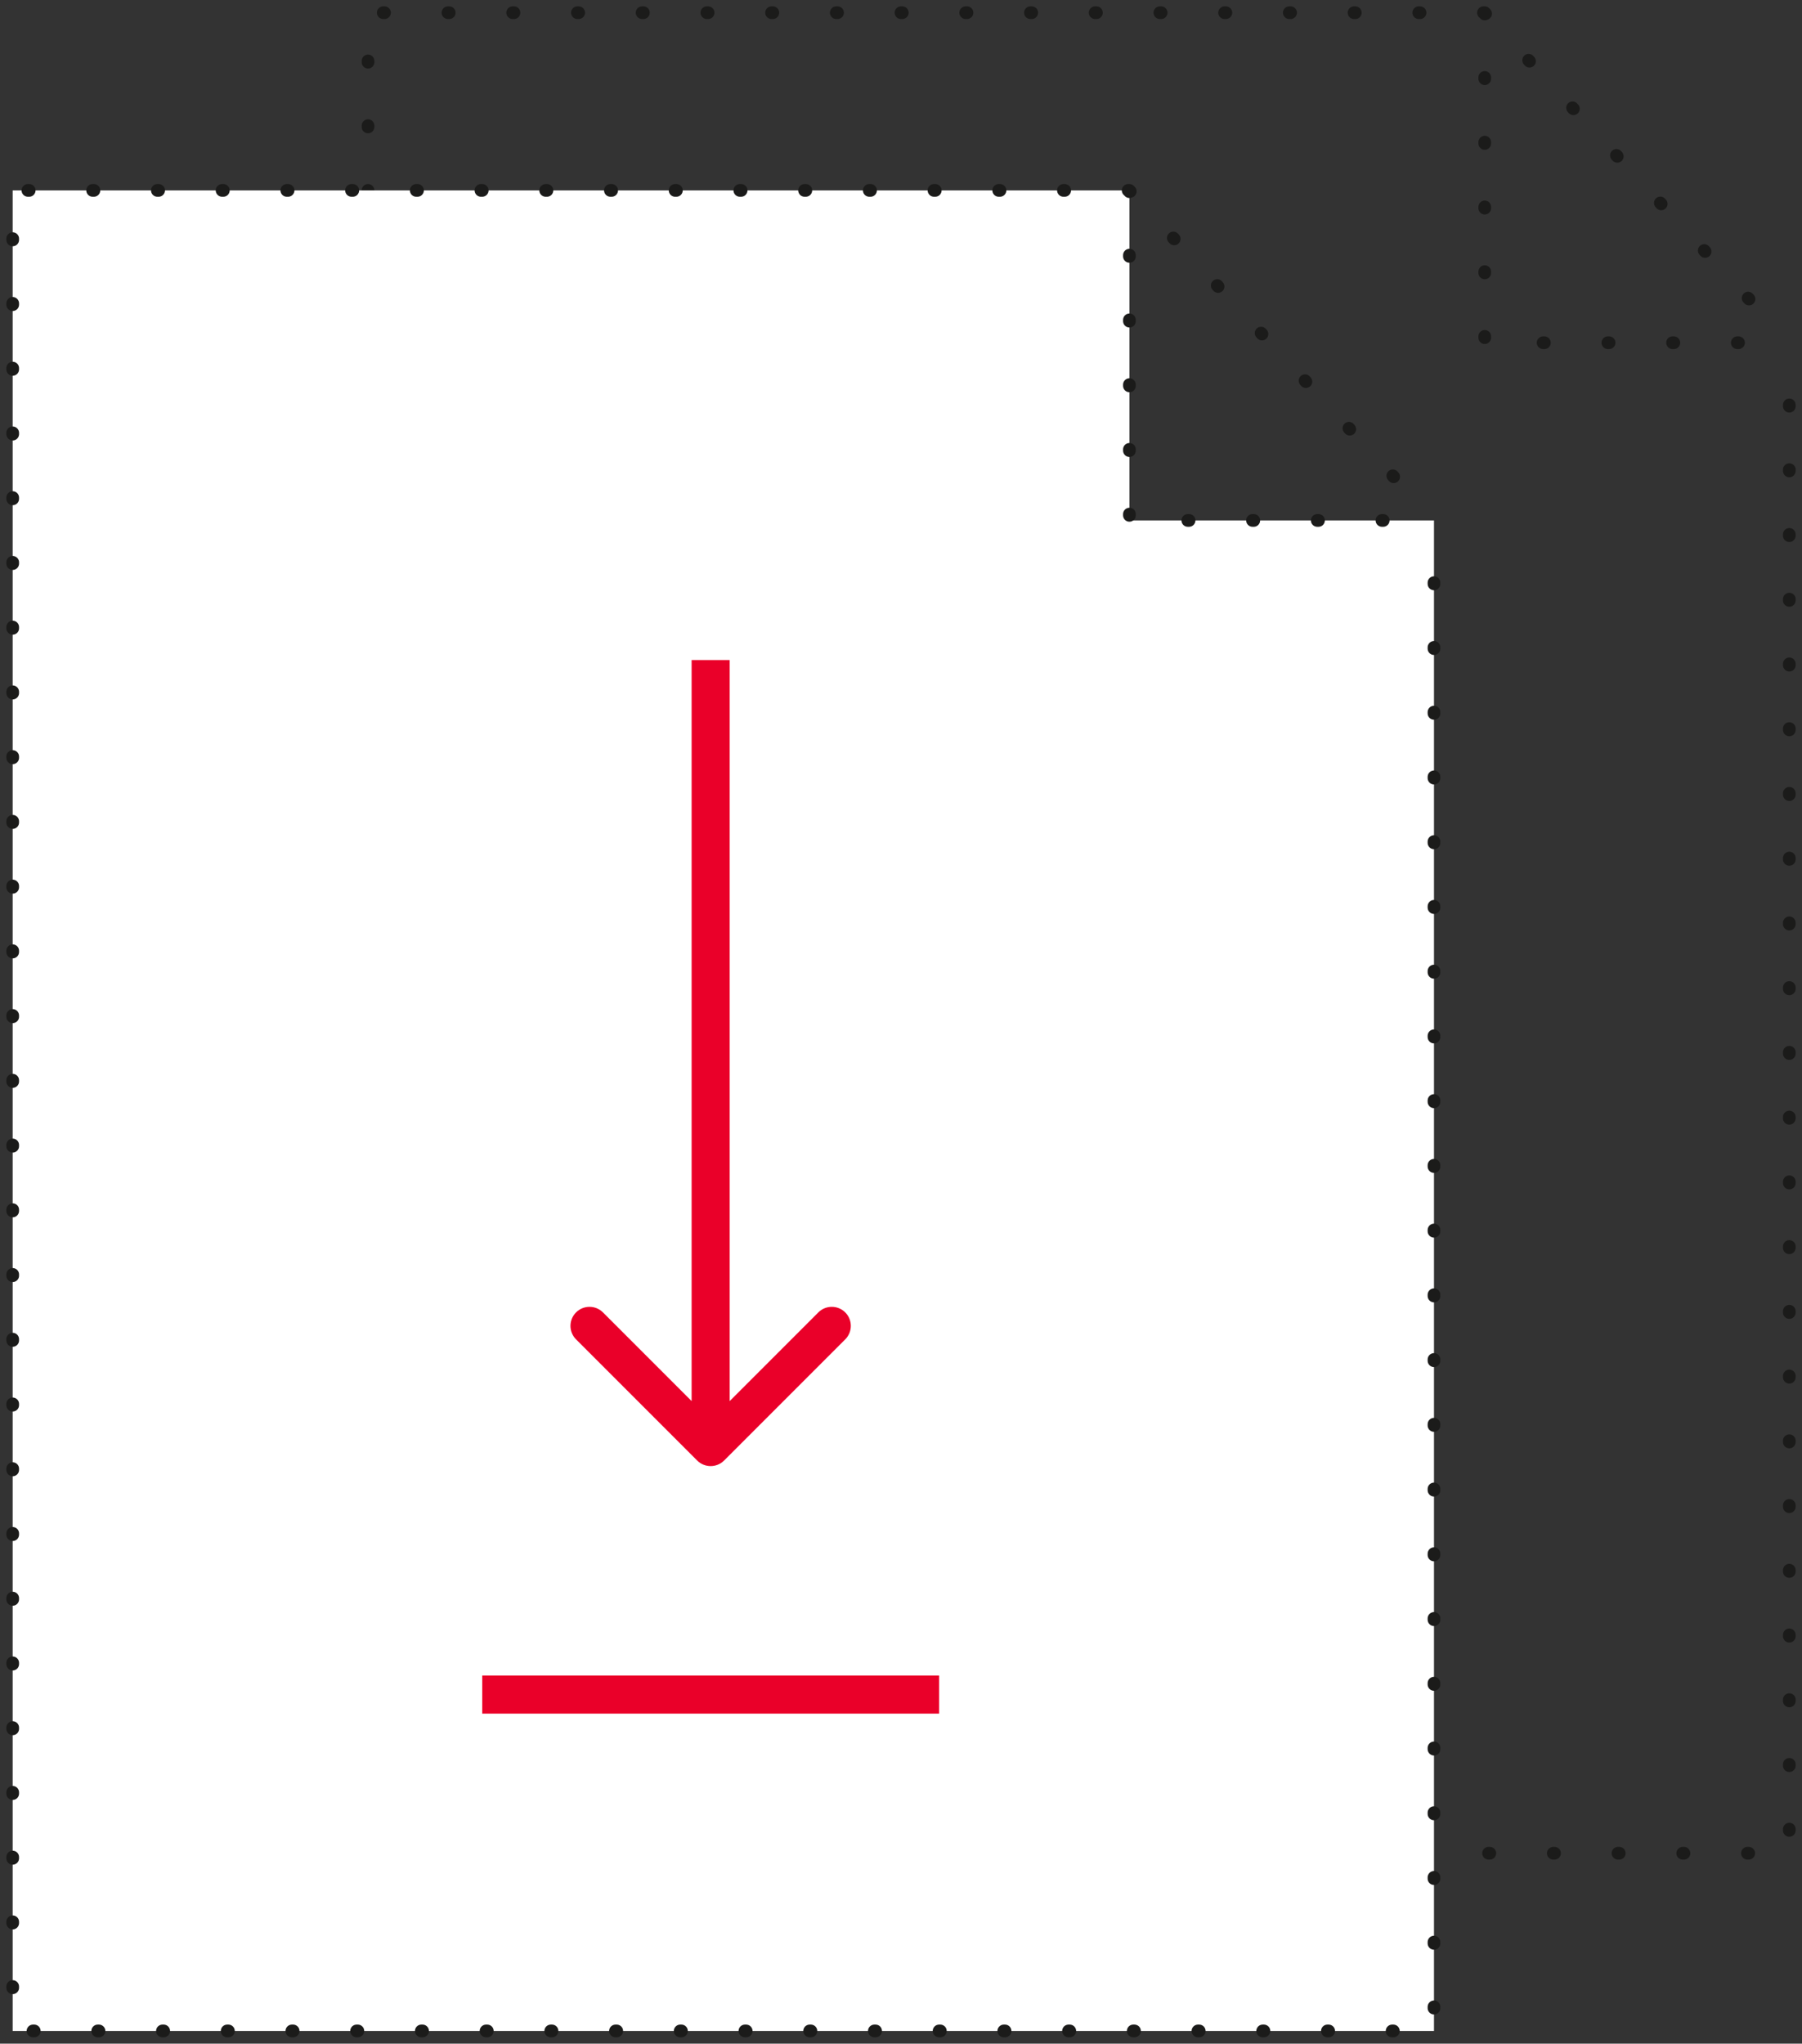
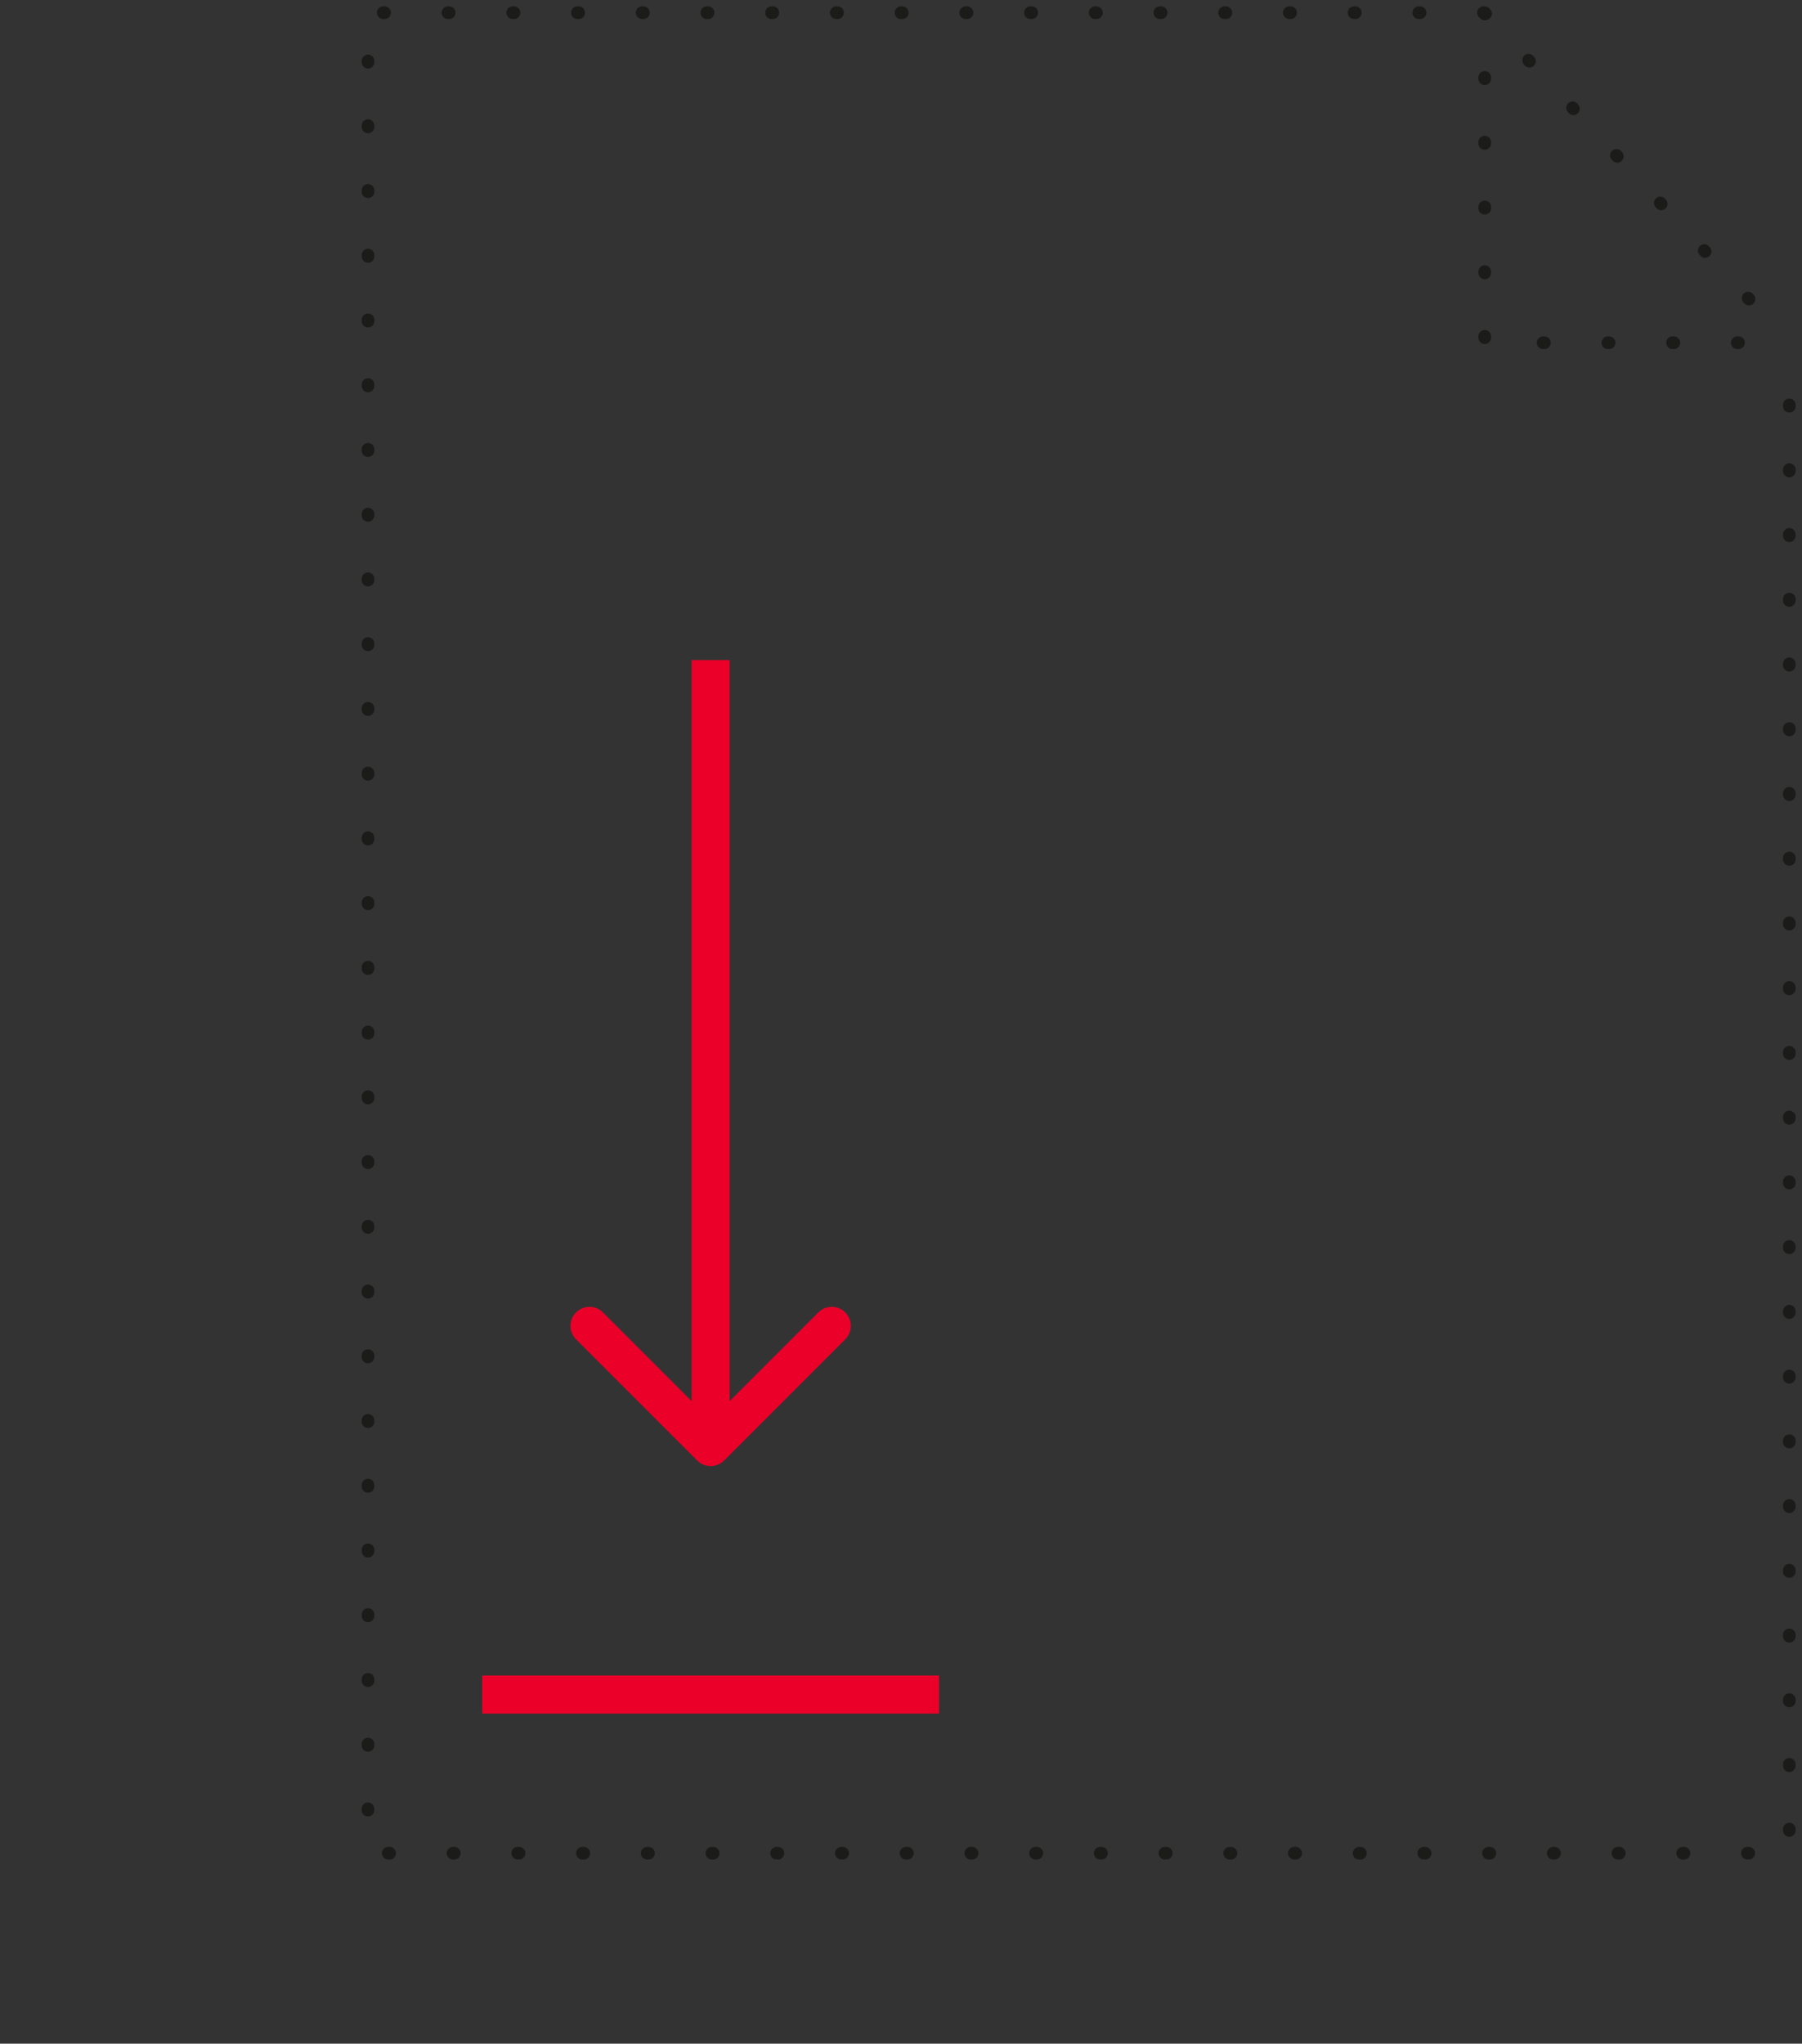
<svg xmlns="http://www.w3.org/2000/svg" width="142" height="161" viewBox="0 0 142 161" fill="none">
  <rect x="0" y="0" width="142" height="161" fill="#333333" stroke="none" />
  <path d="M117 1H29V146H141V27M117 1V27H141M117 1L141 27" stroke="#1B1B1A" stroke-linecap="round" stroke-linejoin="round" stroke-dasharray="0.1 5" />
-   <path d="M1 15H89V41H113V160H1V15Z" fill="white" />
-   <path d="M89 15H1V160H113V41M89 15V41H113M89 15L113 41" stroke="#1B1B1A" stroke-linecap="round" stroke-linejoin="round" stroke-dasharray="0.1 5" />
  <line x1="38" y1="133.5" x2="74" y2="133.5" stroke="#EA0029" stroke-width="3" />
  <path d="M54.939 115.061C55.525 115.646 56.475 115.646 57.061 115.061L66.607 105.515C67.192 104.929 67.192 103.979 66.607 103.393C66.021 102.808 65.071 102.808 64.485 103.393L56 111.879L47.515 103.393C46.929 102.808 45.979 102.808 45.393 103.393C44.808 103.979 44.808 104.929 45.393 105.515L54.939 115.061ZM54.5 52L54.5 114H57.5L57.5 52H54.5Z" fill="#EA0029" />
</svg>